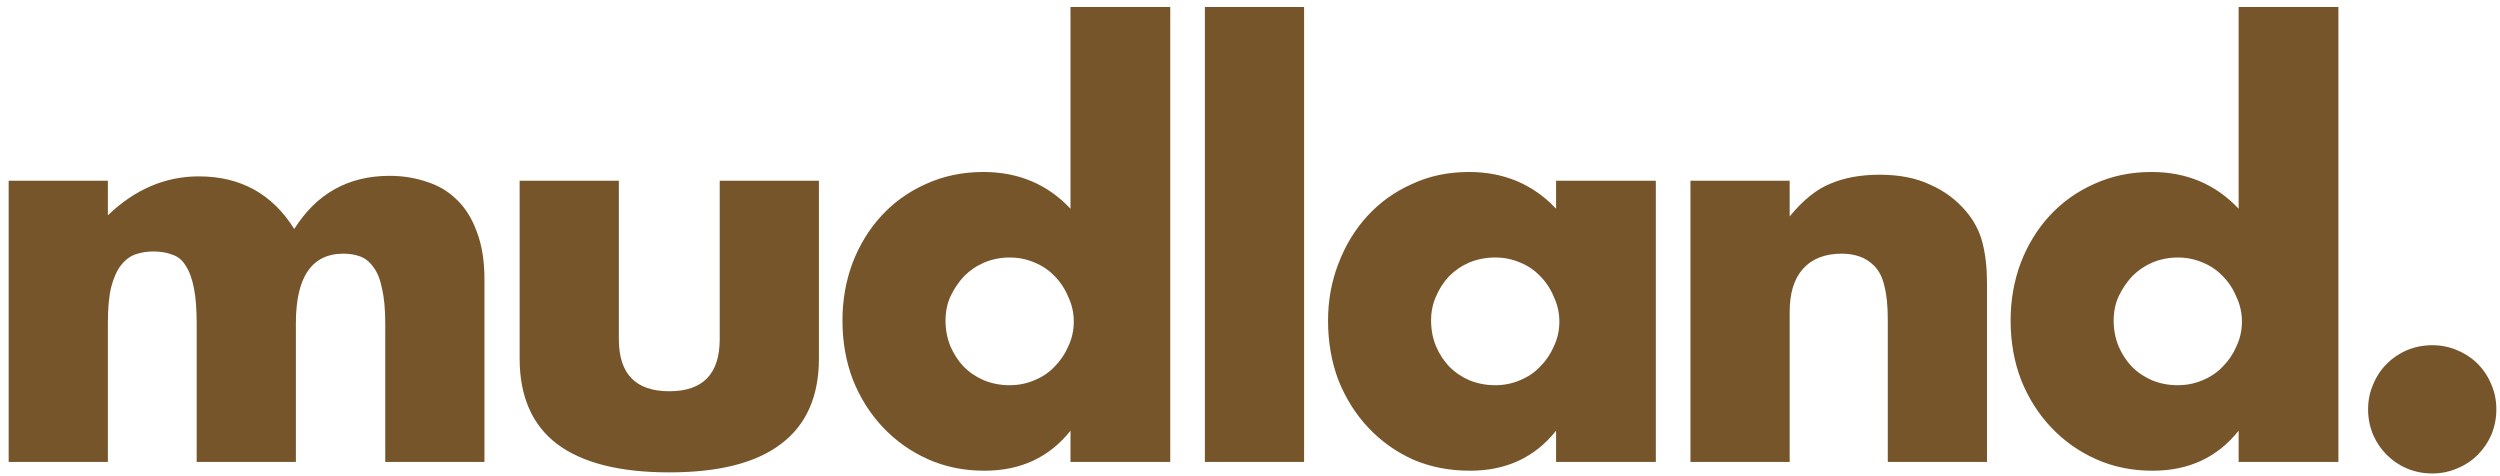
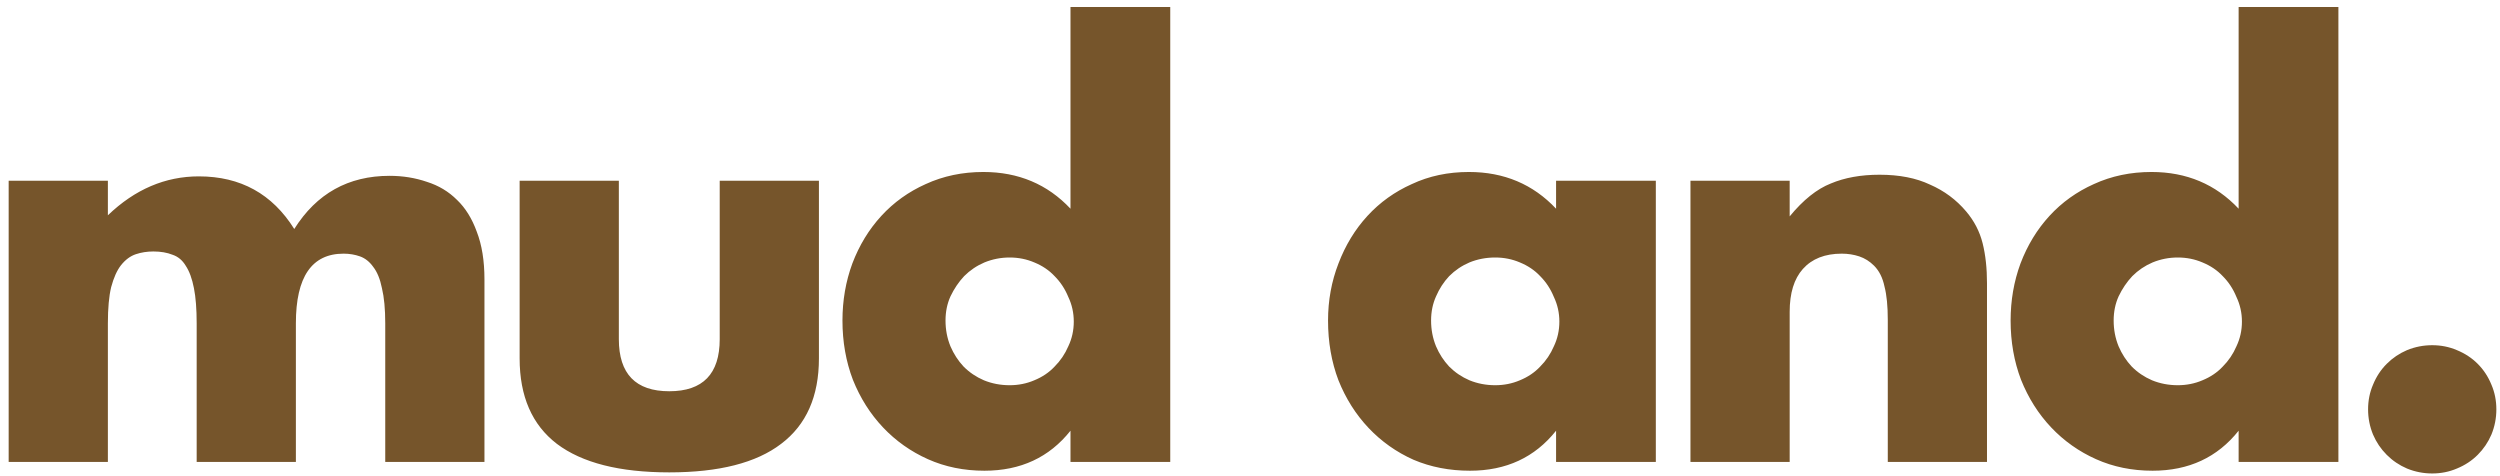
<svg xmlns="http://www.w3.org/2000/svg" width="184" height="35" viewBox="0 0 184 35" fill="none">
-   <path d="M0.638 13.304H7.94V15.845C9.93 13.936 12.162 12.981 14.637 12.981C17.703 12.981 20.043 14.272 21.657 16.854C23.297 14.245 25.637 12.941 28.676 12.941C29.645 12.941 30.559 13.089 31.42 13.384C32.28 13.653 33.02 14.097 33.639 14.716C34.257 15.308 34.741 16.088 35.091 17.056C35.467 18.024 35.656 19.194 35.656 20.566V34H28.354V23.793C28.354 22.744 28.273 21.884 28.111 21.211C27.977 20.539 27.762 20.014 27.466 19.638C27.197 19.261 26.874 19.006 26.498 18.871C26.121 18.737 25.718 18.669 25.287 18.669C22.948 18.669 21.777 20.377 21.777 23.793V34H14.475V23.793C14.475 22.744 14.408 21.884 14.274 21.211C14.139 20.512 13.938 19.96 13.668 19.557C13.427 19.154 13.104 18.885 12.7 18.75C12.297 18.589 11.826 18.508 11.288 18.508C10.831 18.508 10.401 18.575 9.997 18.71C9.594 18.844 9.231 19.113 8.908 19.517C8.612 19.893 8.37 20.431 8.182 21.131C8.02 21.803 7.94 22.69 7.94 23.793V34H0.638V13.304ZM45.547 13.304V24.963C45.547 27.518 46.785 28.796 49.259 28.796C51.733 28.796 52.971 27.518 52.971 24.963V13.304H60.273V26.375C60.273 29.172 59.345 31.27 57.489 32.669C55.66 34.067 52.917 34.767 49.259 34.767C45.601 34.767 42.844 34.067 40.989 32.669C39.16 31.27 38.245 29.172 38.245 26.375V13.304H45.547ZM69.59 23.591C69.59 24.264 69.711 24.896 69.953 25.488C70.195 26.052 70.518 26.55 70.921 26.98C71.351 27.411 71.849 27.747 72.414 27.989C73.005 28.231 73.638 28.352 74.31 28.352C74.955 28.352 75.561 28.231 76.125 27.989C76.717 27.747 77.215 27.411 77.618 26.98C78.048 26.55 78.385 26.052 78.627 25.488C78.896 24.923 79.03 24.318 79.03 23.672C79.03 23.027 78.896 22.422 78.627 21.857C78.385 21.265 78.048 20.754 77.618 20.324C77.215 19.893 76.717 19.557 76.125 19.315C75.561 19.073 74.955 18.952 74.31 18.952C73.664 18.952 73.046 19.073 72.454 19.315C71.889 19.557 71.392 19.893 70.961 20.324C70.558 20.754 70.222 21.252 69.953 21.816C69.711 22.354 69.59 22.946 69.59 23.591ZM78.788 0.515H86.13V34H78.788V31.7C77.228 33.664 75.117 34.645 72.454 34.645C70.948 34.645 69.563 34.363 68.299 33.798C67.035 33.233 65.932 32.453 64.991 31.458C64.049 30.463 63.31 29.293 62.772 27.948C62.261 26.604 62.005 25.151 62.005 23.591C62.005 22.112 62.247 20.714 62.731 19.396C63.242 18.051 63.955 16.881 64.87 15.886C65.784 14.891 66.873 14.111 68.137 13.546C69.428 12.954 70.84 12.658 72.373 12.658C74.955 12.658 77.094 13.559 78.788 15.361V0.515ZM95.981 0.515V34H88.679V0.515H95.981ZM105.328 23.591C105.328 24.264 105.449 24.896 105.691 25.488C105.933 26.052 106.256 26.55 106.66 26.98C107.09 27.411 107.588 27.747 108.152 27.989C108.744 28.231 109.376 28.352 110.048 28.352C110.694 28.352 111.299 28.231 111.864 27.989C112.456 27.747 112.953 27.411 113.357 26.98C113.787 26.55 114.123 26.052 114.365 25.488C114.634 24.923 114.769 24.318 114.769 23.672C114.769 23.027 114.634 22.422 114.365 21.857C114.123 21.265 113.787 20.754 113.357 20.324C112.953 19.893 112.456 19.557 111.864 19.315C111.299 19.073 110.694 18.952 110.048 18.952C109.376 18.952 108.744 19.073 108.152 19.315C107.588 19.557 107.09 19.893 106.66 20.324C106.256 20.754 105.933 21.252 105.691 21.816C105.449 22.354 105.328 22.946 105.328 23.591ZM114.527 13.304H121.869V34H114.527V31.7C112.967 33.664 110.855 34.645 108.193 34.645C106.687 34.645 105.301 34.377 104.037 33.839C102.773 33.274 101.67 32.494 100.729 31.499C99.788 30.504 99.048 29.334 98.51 27.989C97.999 26.644 97.744 25.178 97.744 23.591C97.744 22.112 97.999 20.714 98.51 19.396C99.021 18.051 99.734 16.881 100.648 15.886C101.563 14.891 102.652 14.111 103.916 13.546C105.18 12.954 106.579 12.658 108.112 12.658C110.694 12.658 112.832 13.559 114.527 15.361V13.304ZM124.418 13.304H131.72V15.926C132.715 14.716 133.723 13.909 134.746 13.506C135.768 13.075 136.964 12.86 138.336 12.86C139.788 12.86 141.026 13.102 142.048 13.586C143.097 14.043 143.984 14.702 144.71 15.563C145.302 16.262 145.705 17.042 145.921 17.903C146.136 18.764 146.243 19.745 146.243 20.848V34H138.941V23.551C138.941 22.529 138.861 21.709 138.699 21.09C138.565 20.445 138.309 19.934 137.933 19.557C137.61 19.234 137.247 19.006 136.843 18.871C136.44 18.737 136.01 18.669 135.552 18.669C134.315 18.669 133.36 19.046 132.688 19.799C132.043 20.525 131.72 21.574 131.72 22.946V34H124.418V13.304ZM155.565 23.591C155.565 24.264 155.686 24.896 155.928 25.488C156.17 26.052 156.493 26.55 156.897 26.98C157.327 27.411 157.824 27.747 158.389 27.989C158.981 28.231 159.613 28.352 160.285 28.352C160.931 28.352 161.536 28.231 162.101 27.989C162.693 27.747 163.19 27.411 163.594 26.98C164.024 26.55 164.36 26.052 164.602 25.488C164.871 24.923 165.006 24.318 165.006 23.672C165.006 23.027 164.871 22.422 164.602 21.857C164.36 21.265 164.024 20.754 163.594 20.324C163.19 19.893 162.693 19.557 162.101 19.315C161.536 19.073 160.931 18.952 160.285 18.952C159.64 18.952 159.021 19.073 158.43 19.315C157.865 19.557 157.367 19.893 156.937 20.324C156.533 20.754 156.197 21.252 155.928 21.816C155.686 22.354 155.565 22.946 155.565 23.591ZM164.763 0.515H172.106V34H164.763V31.7C163.204 33.664 161.092 34.645 158.43 34.645C156.923 34.645 155.538 34.363 154.274 33.798C153.01 33.233 151.907 32.453 150.966 31.458C150.025 30.463 149.285 29.293 148.747 27.948C148.236 26.604 147.981 25.151 147.981 23.591C147.981 22.112 148.223 20.714 148.707 19.396C149.218 18.051 149.931 16.881 150.845 15.886C151.759 14.891 152.849 14.111 154.113 13.546C155.404 12.954 156.816 12.658 158.349 12.658C160.931 12.658 163.069 13.559 164.763 15.361V0.515ZM174.291 30.127C174.291 29.482 174.412 28.876 174.655 28.312C174.897 27.72 175.233 27.209 175.663 26.779C176.093 26.348 176.591 26.012 177.156 25.77C177.748 25.528 178.366 25.407 179.012 25.407C179.657 25.407 180.262 25.528 180.827 25.77C181.419 26.012 181.93 26.348 182.36 26.779C182.79 27.209 183.127 27.72 183.369 28.312C183.611 28.876 183.732 29.482 183.732 30.127C183.732 30.773 183.611 31.391 183.369 31.983C183.127 32.548 182.79 33.045 182.36 33.475C181.93 33.906 181.419 34.242 180.827 34.484C180.262 34.726 179.657 34.847 179.012 34.847C178.366 34.847 177.748 34.726 177.156 34.484C176.591 34.242 176.093 33.906 175.663 33.475C175.233 33.045 174.897 32.548 174.655 31.983C174.412 31.391 174.291 30.773 174.291 30.127Z" fill="#76552B" />
+   <path d="M0.638 13.304H7.94V15.845C9.93 13.936 12.162 12.981 14.637 12.981C17.703 12.981 20.043 14.272 21.657 16.854C23.297 14.245 25.637 12.941 28.676 12.941C29.645 12.941 30.559 13.089 31.42 13.384C32.28 13.653 33.02 14.097 33.639 14.716C34.257 15.308 34.741 16.088 35.091 17.056C35.467 18.024 35.656 19.194 35.656 20.566V34H28.354V23.793C28.354 22.744 28.273 21.884 28.111 21.211C27.977 20.539 27.762 20.014 27.466 19.638C27.197 19.261 26.874 19.006 26.498 18.871C26.121 18.737 25.718 18.669 25.287 18.669C22.948 18.669 21.777 20.377 21.777 23.793V34H14.475V23.793C14.475 22.744 14.408 21.884 14.274 21.211C14.139 20.512 13.938 19.96 13.668 19.557C13.427 19.154 13.104 18.885 12.7 18.75C12.297 18.589 11.826 18.508 11.288 18.508C10.831 18.508 10.401 18.575 9.997 18.71C9.594 18.844 9.231 19.113 8.908 19.517C8.612 19.893 8.37 20.431 8.182 21.131C8.02 21.803 7.94 22.69 7.94 23.793V34H0.638V13.304ZM45.547 13.304V24.963C45.547 27.518 46.785 28.796 49.259 28.796C51.733 28.796 52.971 27.518 52.971 24.963V13.304H60.273V26.375C60.273 29.172 59.345 31.27 57.489 32.669C55.66 34.067 52.917 34.767 49.259 34.767C45.601 34.767 42.844 34.067 40.989 32.669C39.16 31.27 38.245 29.172 38.245 26.375V13.304H45.547ZM69.59 23.591C69.59 24.264 69.711 24.896 69.953 25.488C70.195 26.052 70.518 26.55 70.921 26.98C71.351 27.411 71.849 27.747 72.414 27.989C73.005 28.231 73.638 28.352 74.31 28.352C74.955 28.352 75.561 28.231 76.125 27.989C76.717 27.747 77.215 27.411 77.618 26.98C78.048 26.55 78.385 26.052 78.627 25.488C78.896 24.923 79.03 24.318 79.03 23.672C79.03 23.027 78.896 22.422 78.627 21.857C78.385 21.265 78.048 20.754 77.618 20.324C77.215 19.893 76.717 19.557 76.125 19.315C75.561 19.073 74.955 18.952 74.31 18.952C73.664 18.952 73.046 19.073 72.454 19.315C71.889 19.557 71.392 19.893 70.961 20.324C70.558 20.754 70.222 21.252 69.953 21.816C69.711 22.354 69.59 22.946 69.59 23.591ZM78.788 0.515H86.13V34H78.788V31.7C77.228 33.664 75.117 34.645 72.454 34.645C70.948 34.645 69.563 34.363 68.299 33.798C67.035 33.233 65.932 32.453 64.991 31.458C64.049 30.463 63.31 29.293 62.772 27.948C62.261 26.604 62.005 25.151 62.005 23.591C62.005 22.112 62.247 20.714 62.731 19.396C63.242 18.051 63.955 16.881 64.87 15.886C65.784 14.891 66.873 14.111 68.137 13.546C69.428 12.954 70.84 12.658 72.373 12.658C74.955 12.658 77.094 13.559 78.788 15.361V0.515ZM95.981 0.515H88.679V0.515H95.981ZM105.328 23.591C105.328 24.264 105.449 24.896 105.691 25.488C105.933 26.052 106.256 26.55 106.66 26.98C107.09 27.411 107.588 27.747 108.152 27.989C108.744 28.231 109.376 28.352 110.048 28.352C110.694 28.352 111.299 28.231 111.864 27.989C112.456 27.747 112.953 27.411 113.357 26.98C113.787 26.55 114.123 26.052 114.365 25.488C114.634 24.923 114.769 24.318 114.769 23.672C114.769 23.027 114.634 22.422 114.365 21.857C114.123 21.265 113.787 20.754 113.357 20.324C112.953 19.893 112.456 19.557 111.864 19.315C111.299 19.073 110.694 18.952 110.048 18.952C109.376 18.952 108.744 19.073 108.152 19.315C107.588 19.557 107.09 19.893 106.66 20.324C106.256 20.754 105.933 21.252 105.691 21.816C105.449 22.354 105.328 22.946 105.328 23.591ZM114.527 13.304H121.869V34H114.527V31.7C112.967 33.664 110.855 34.645 108.193 34.645C106.687 34.645 105.301 34.377 104.037 33.839C102.773 33.274 101.67 32.494 100.729 31.499C99.788 30.504 99.048 29.334 98.51 27.989C97.999 26.644 97.744 25.178 97.744 23.591C97.744 22.112 97.999 20.714 98.51 19.396C99.021 18.051 99.734 16.881 100.648 15.886C101.563 14.891 102.652 14.111 103.916 13.546C105.18 12.954 106.579 12.658 108.112 12.658C110.694 12.658 112.832 13.559 114.527 15.361V13.304ZM124.418 13.304H131.72V15.926C132.715 14.716 133.723 13.909 134.746 13.506C135.768 13.075 136.964 12.86 138.336 12.86C139.788 12.86 141.026 13.102 142.048 13.586C143.097 14.043 143.984 14.702 144.71 15.563C145.302 16.262 145.705 17.042 145.921 17.903C146.136 18.764 146.243 19.745 146.243 20.848V34H138.941V23.551C138.941 22.529 138.861 21.709 138.699 21.09C138.565 20.445 138.309 19.934 137.933 19.557C137.61 19.234 137.247 19.006 136.843 18.871C136.44 18.737 136.01 18.669 135.552 18.669C134.315 18.669 133.36 19.046 132.688 19.799C132.043 20.525 131.72 21.574 131.72 22.946V34H124.418V13.304ZM155.565 23.591C155.565 24.264 155.686 24.896 155.928 25.488C156.17 26.052 156.493 26.55 156.897 26.98C157.327 27.411 157.824 27.747 158.389 27.989C158.981 28.231 159.613 28.352 160.285 28.352C160.931 28.352 161.536 28.231 162.101 27.989C162.693 27.747 163.19 27.411 163.594 26.98C164.024 26.55 164.36 26.052 164.602 25.488C164.871 24.923 165.006 24.318 165.006 23.672C165.006 23.027 164.871 22.422 164.602 21.857C164.36 21.265 164.024 20.754 163.594 20.324C163.19 19.893 162.693 19.557 162.101 19.315C161.536 19.073 160.931 18.952 160.285 18.952C159.64 18.952 159.021 19.073 158.43 19.315C157.865 19.557 157.367 19.893 156.937 20.324C156.533 20.754 156.197 21.252 155.928 21.816C155.686 22.354 155.565 22.946 155.565 23.591ZM164.763 0.515H172.106V34H164.763V31.7C163.204 33.664 161.092 34.645 158.43 34.645C156.923 34.645 155.538 34.363 154.274 33.798C153.01 33.233 151.907 32.453 150.966 31.458C150.025 30.463 149.285 29.293 148.747 27.948C148.236 26.604 147.981 25.151 147.981 23.591C147.981 22.112 148.223 20.714 148.707 19.396C149.218 18.051 149.931 16.881 150.845 15.886C151.759 14.891 152.849 14.111 154.113 13.546C155.404 12.954 156.816 12.658 158.349 12.658C160.931 12.658 163.069 13.559 164.763 15.361V0.515ZM174.291 30.127C174.291 29.482 174.412 28.876 174.655 28.312C174.897 27.72 175.233 27.209 175.663 26.779C176.093 26.348 176.591 26.012 177.156 25.77C177.748 25.528 178.366 25.407 179.012 25.407C179.657 25.407 180.262 25.528 180.827 25.77C181.419 26.012 181.93 26.348 182.36 26.779C182.79 27.209 183.127 27.72 183.369 28.312C183.611 28.876 183.732 29.482 183.732 30.127C183.732 30.773 183.611 31.391 183.369 31.983C183.127 32.548 182.79 33.045 182.36 33.475C181.93 33.906 181.419 34.242 180.827 34.484C180.262 34.726 179.657 34.847 179.012 34.847C178.366 34.847 177.748 34.726 177.156 34.484C176.591 34.242 176.093 33.906 175.663 33.475C175.233 33.045 174.897 32.548 174.655 31.983C174.412 31.391 174.291 30.773 174.291 30.127Z" fill="#76552B" />
</svg>